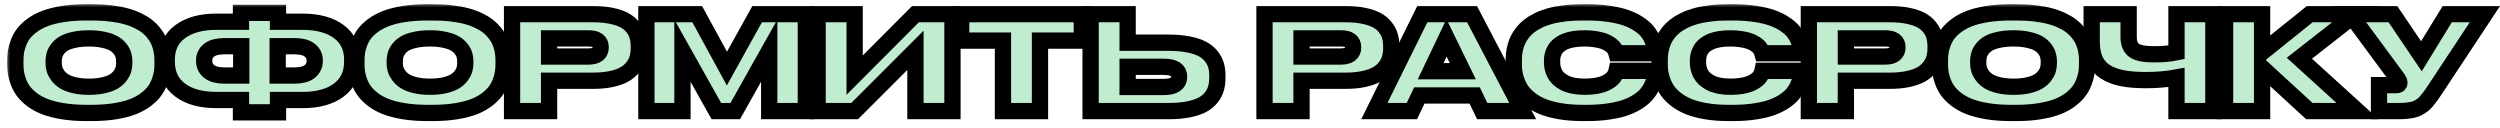
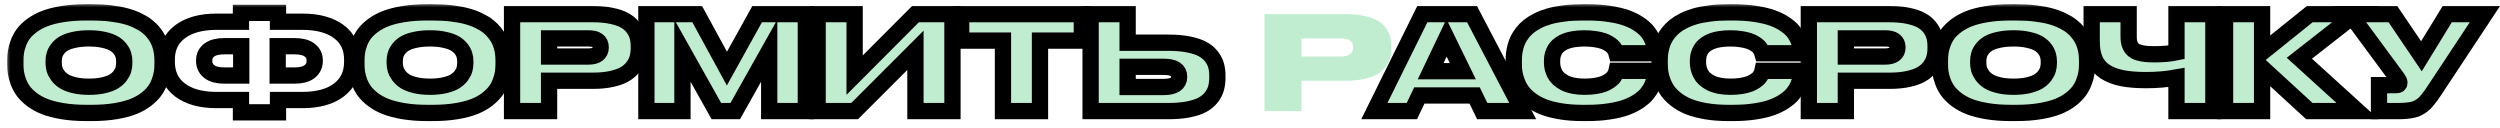
<svg xmlns="http://www.w3.org/2000/svg" width="254" height="13" viewBox="0 0 254 13" fill="none">
  <mask id="path-1-outside-1_74_405" maskUnits="userSpaceOnUse" x="0.561" y="0.257" width="254" height="13" fill="black">
    <rect fill="white" x="0.561" y="0.257" width="254" height="13" />
    <path d="M8.747 1.257H9.342C10.031 1.257 10.671 1.293 11.261 1.367C11.851 1.436 12.368 1.533 12.812 1.657C13.256 1.778 13.658 1.929 14.02 2.11C14.386 2.286 14.694 2.474 14.944 2.672C15.199 2.87 15.421 3.092 15.61 3.338C15.804 3.579 15.957 3.814 16.069 4.042C16.181 4.27 16.271 4.514 16.34 4.772C16.409 5.027 16.454 5.261 16.476 5.477C16.502 5.688 16.515 5.908 16.515 6.136V6.537C16.515 6.834 16.493 7.12 16.45 7.396C16.411 7.667 16.327 7.975 16.198 8.32C16.073 8.66 15.905 8.973 15.694 9.257C15.487 9.541 15.199 9.826 14.828 10.11C14.462 10.39 14.035 10.627 13.549 10.821C13.062 11.015 12.459 11.172 11.739 11.293C11.02 11.413 10.22 11.474 9.342 11.474H8.747C7.868 11.474 7.067 11.413 6.343 11.293C5.624 11.172 5.018 11.015 4.527 10.821C4.04 10.627 3.612 10.39 3.241 10.11C2.875 9.826 2.586 9.541 2.375 9.257C2.168 8.973 2 8.66 1.871 8.32C1.746 7.975 1.662 7.667 1.619 7.396C1.58 7.12 1.561 6.834 1.561 6.537V6.136C1.561 5.834 1.58 5.548 1.619 5.276C1.662 5.001 1.746 4.695 1.871 4.359C2 4.018 2.168 3.708 2.375 3.428C2.586 3.148 2.875 2.87 3.241 2.595C3.612 2.319 4.04 2.086 4.527 1.897C5.018 1.703 5.624 1.548 6.343 1.431C7.063 1.315 7.864 1.257 8.747 1.257ZM12.624 6.233C12.624 6.004 12.594 5.789 12.534 5.587C12.478 5.384 12.368 5.177 12.204 4.966C12.041 4.751 11.83 4.568 11.571 4.417C11.313 4.266 10.966 4.143 10.531 4.049C10.1 3.949 9.602 3.9 9.038 3.9C8.469 3.9 7.965 3.949 7.526 4.049C7.091 4.143 6.744 4.266 6.485 4.417C6.231 4.568 6.022 4.751 5.858 4.966C5.699 5.177 5.591 5.384 5.535 5.587C5.479 5.789 5.451 6.004 5.451 6.233V6.388C5.451 6.612 5.481 6.829 5.542 7.041C5.602 7.247 5.714 7.463 5.878 7.687C6.042 7.907 6.253 8.098 6.511 8.262C6.77 8.421 7.114 8.553 7.545 8.656C7.98 8.76 8.478 8.811 9.038 8.811C9.598 8.811 10.093 8.762 10.524 8.663C10.959 8.559 11.306 8.43 11.565 8.275C11.823 8.115 12.034 7.928 12.198 7.713C12.362 7.493 12.474 7.28 12.534 7.073C12.594 6.862 12.624 6.642 12.624 6.414V6.233Z" />
    <path d="M24.483 2.207V1.309H28.244V2.207H30.719C32.291 2.207 33.528 2.543 34.428 3.215C35.333 3.887 35.785 4.835 35.785 6.058V6.272C35.785 7.499 35.335 8.456 34.435 9.141C33.538 9.822 32.304 10.162 30.732 10.162H28.244V11.415H24.483V10.162H21.995C20.422 10.162 19.186 9.822 18.285 9.141C17.389 8.456 16.941 7.499 16.941 6.272V6.058C16.941 4.839 17.394 3.893 18.298 3.221C19.203 2.545 20.439 2.207 22.008 2.207H24.483ZM28.211 4.695V7.674H29.937C30.609 7.674 31.115 7.54 31.456 7.273C31.8 7.002 31.973 6.646 31.973 6.207V6.123C31.973 5.692 31.8 5.347 31.456 5.089C31.115 4.826 30.609 4.695 29.937 4.695H28.211ZM24.509 4.695H22.79C22.113 4.695 21.603 4.826 21.258 5.089C20.918 5.347 20.747 5.692 20.747 6.123V6.207C20.747 6.646 20.92 7.002 21.265 7.273C21.609 7.54 22.117 7.674 22.79 7.674H24.509V4.695Z" />
    <path d="M43.398 1.257H43.992C44.682 1.257 45.321 1.293 45.912 1.367C46.502 1.436 47.019 1.533 47.463 1.657C47.906 1.778 48.309 1.929 48.671 2.11C49.037 2.286 49.345 2.474 49.595 2.672C49.849 2.87 50.071 3.092 50.261 3.338C50.455 3.579 50.608 3.814 50.719 4.042C50.832 4.27 50.922 4.514 50.991 4.772C51.06 5.027 51.105 5.261 51.127 5.477C51.153 5.688 51.165 5.908 51.165 6.136V6.537C51.165 6.834 51.144 7.12 51.101 7.396C51.062 7.667 50.978 7.975 50.849 8.32C50.724 8.66 50.556 8.973 50.345 9.257C50.138 9.541 49.849 9.826 49.479 10.11C49.113 10.39 48.686 10.627 48.199 10.821C47.712 11.015 47.109 11.172 46.39 11.293C45.67 11.413 44.871 11.474 43.992 11.474H43.398C42.519 11.474 41.718 11.413 40.994 11.293C40.274 11.172 39.669 11.015 39.178 10.821C38.691 10.627 38.262 10.39 37.892 10.11C37.526 9.826 37.237 9.541 37.026 9.257C36.819 8.973 36.651 8.66 36.522 8.32C36.397 7.975 36.313 7.667 36.27 7.396C36.231 7.12 36.212 6.834 36.212 6.537V6.136C36.212 5.834 36.231 5.548 36.27 5.276C36.313 5.001 36.397 4.695 36.522 4.359C36.651 4.018 36.819 3.708 37.026 3.428C37.237 3.148 37.526 2.87 37.892 2.595C38.262 2.319 38.691 2.086 39.178 1.897C39.669 1.703 40.274 1.548 40.994 1.431C41.713 1.315 42.515 1.257 43.398 1.257ZM47.275 6.233C47.275 6.004 47.245 5.789 47.185 5.587C47.129 5.384 47.019 5.177 46.855 4.966C46.691 4.751 46.48 4.568 46.222 4.417C45.963 4.266 45.617 4.143 45.181 4.049C44.751 3.949 44.253 3.9 43.689 3.9C43.12 3.9 42.616 3.949 42.176 4.049C41.741 4.143 41.395 4.266 41.136 4.417C40.882 4.568 40.673 4.751 40.509 4.966C40.35 5.177 40.242 5.384 40.186 5.587C40.13 5.789 40.102 6.004 40.102 6.233V6.388C40.102 6.612 40.132 6.829 40.193 7.041C40.253 7.247 40.365 7.463 40.529 7.687C40.692 7.907 40.903 8.098 41.162 8.262C41.42 8.421 41.765 8.553 42.196 8.656C42.631 8.76 43.129 8.811 43.689 8.811C44.249 8.811 44.744 8.762 45.175 8.663C45.61 8.559 45.957 8.43 46.215 8.275C46.474 8.115 46.685 7.928 46.849 7.713C47.012 7.493 47.124 7.28 47.185 7.073C47.245 6.862 47.275 6.642 47.275 6.414V6.233Z" />
    <path d="M60.232 8.204H55.786V11.286H52.025V1.438H60.232C60.939 1.438 61.563 1.494 62.106 1.606C62.649 1.718 63.095 1.869 63.444 2.058C63.793 2.248 64.077 2.485 64.297 2.769C64.521 3.049 64.678 3.346 64.769 3.661C64.859 3.971 64.904 4.316 64.904 4.695V4.908C64.904 5.283 64.857 5.627 64.762 5.942C64.672 6.252 64.514 6.552 64.29 6.84C64.066 7.125 63.78 7.366 63.431 7.564C63.086 7.758 62.642 7.913 62.1 8.029C61.557 8.146 60.934 8.204 60.232 8.204ZM55.786 3.9V5.742H59.78C60.197 5.742 60.51 5.662 60.717 5.503C60.923 5.343 61.027 5.123 61.027 4.843V4.798C61.027 4.199 60.611 3.9 59.78 3.9H55.786Z" />
    <path d="M65.673 11.286V1.438H70.837L73.855 6.969L76.924 1.438H81.874V11.286H78.152V5.147L74.701 11.286H72.782L69.337 5.147V11.286H65.673Z" />
-     <path d="M93.009 11.286V5.108L86.831 11.286H83.07V1.438H86.831V7.635L93.009 1.438H96.77V11.286H93.009Z" />
    <path d="M97.655 4.126V1.438H109.914V4.126H105.662V11.286H101.901V4.126H97.655Z" />
    <path d="M118.709 4.339C119.48 4.339 120.159 4.397 120.745 4.514C121.335 4.63 121.813 4.787 122.179 4.986C122.546 5.184 122.843 5.429 123.071 5.722C123.304 6.015 123.463 6.319 123.549 6.633C123.64 6.948 123.685 7.299 123.685 7.687V7.9C123.685 8.292 123.64 8.648 123.549 8.966C123.463 9.281 123.306 9.587 123.078 9.884C122.849 10.181 122.552 10.431 122.186 10.634C121.82 10.832 121.341 10.991 120.751 11.112C120.165 11.228 119.485 11.286 118.709 11.286H110.806V1.438H114.567V4.339H118.709ZM114.567 8.837H118.231C119.273 8.837 119.795 8.497 119.795 7.816V7.777C119.795 7.118 119.273 6.789 118.231 6.789H114.567V8.837Z" />
    <path d="M136.681 8.204H132.235V11.286H128.474V1.438H136.681C137.387 1.438 138.012 1.494 138.555 1.606C139.098 1.718 139.543 1.869 139.892 2.058C140.241 2.248 140.526 2.485 140.745 2.769C140.969 3.049 141.127 3.346 141.217 3.661C141.308 3.971 141.353 4.316 141.353 4.695V4.908C141.353 5.283 141.306 5.627 141.211 5.942C141.12 6.252 140.963 6.552 140.739 6.84C140.515 7.125 140.228 7.366 139.88 7.564C139.535 7.758 139.091 7.913 138.548 8.029C138.005 8.146 137.383 8.204 136.681 8.204ZM132.235 3.9V5.742H136.228C136.646 5.742 136.959 5.662 137.165 5.503C137.372 5.343 137.476 5.123 137.476 4.843V4.798C137.476 4.199 137.06 3.9 136.228 3.9H132.235Z" />
    <path d="M150.594 11.286L149.825 9.697H144.203L143.447 11.286H139.634L144.507 1.438H149.56L154.71 11.286H150.594ZM145.353 7.234H148.623L146.969 3.848L145.353 7.234Z" />
    <path d="M168.133 7.409C168.133 7.616 168.111 7.829 168.068 8.049C168.025 8.264 167.939 8.51 167.809 8.785C167.68 9.057 167.512 9.315 167.305 9.561C167.103 9.802 166.823 10.043 166.465 10.285C166.112 10.522 165.703 10.726 165.237 10.899C164.776 11.071 164.206 11.209 163.525 11.312C162.844 11.42 162.095 11.474 161.276 11.474H160.759C159.923 11.474 159.159 11.413 158.465 11.293C157.776 11.172 157.194 11.015 156.72 10.821C156.251 10.627 155.835 10.39 155.473 10.11C155.115 9.83 154.833 9.548 154.626 9.264C154.42 8.975 154.252 8.66 154.122 8.32C153.993 7.98 153.907 7.67 153.864 7.39C153.821 7.109 153.799 6.821 153.799 6.524V6.136C153.799 5.908 153.81 5.688 153.832 5.477C153.857 5.261 153.903 5.024 153.967 4.766C154.036 4.507 154.125 4.264 154.232 4.036C154.344 3.807 154.493 3.572 154.678 3.331C154.868 3.09 155.085 2.87 155.331 2.672C155.576 2.474 155.876 2.286 156.229 2.11C156.582 1.929 156.972 1.778 157.399 1.657C157.83 1.533 158.331 1.436 158.904 1.367C159.477 1.293 160.096 1.257 160.759 1.257H161.276C162.103 1.257 162.857 1.311 163.538 1.418C164.223 1.522 164.796 1.657 165.257 1.826C165.722 1.994 166.131 2.196 166.485 2.433C166.838 2.666 167.116 2.9 167.318 3.137C167.521 3.374 167.685 3.628 167.809 3.9C167.939 4.171 168.025 4.41 168.068 4.617C168.111 4.824 168.133 5.031 168.133 5.238V5.412H164.229C164.212 5.352 164.195 5.298 164.178 5.251C164.16 5.199 164.12 5.117 164.055 5.005C163.99 4.893 163.913 4.794 163.822 4.708C163.732 4.622 163.603 4.527 163.435 4.423C163.266 4.316 163.075 4.227 162.859 4.158C162.648 4.085 162.379 4.025 162.052 3.977C161.728 3.926 161.373 3.9 160.985 3.9C160.606 3.9 160.259 3.924 159.945 3.971C159.635 4.018 159.368 4.083 159.144 4.165C158.92 4.247 158.721 4.348 158.549 4.469C158.377 4.585 158.237 4.708 158.129 4.837C158.026 4.966 157.939 5.111 157.87 5.27C157.802 5.429 157.754 5.584 157.728 5.735C157.702 5.882 157.69 6.039 157.69 6.207V6.362C157.69 6.552 157.711 6.737 157.754 6.918C157.797 7.094 157.864 7.278 157.954 7.467C158.049 7.657 158.181 7.831 158.349 7.991C158.521 8.146 158.724 8.286 158.956 8.411C159.193 8.536 159.486 8.635 159.835 8.708C160.184 8.777 160.572 8.811 160.998 8.811C161.395 8.811 161.756 8.785 162.084 8.734C162.416 8.678 162.687 8.611 162.898 8.533C163.114 8.456 163.305 8.359 163.473 8.243C163.646 8.126 163.775 8.023 163.861 7.932C163.947 7.838 164.02 7.73 164.081 7.609C164.145 7.489 164.184 7.405 164.197 7.357C164.214 7.31 164.229 7.256 164.242 7.196H168.133V7.409Z" />
    <path d="M182.957 7.409C182.957 7.616 182.935 7.829 182.892 8.049C182.849 8.264 182.763 8.51 182.634 8.785C182.505 9.057 182.337 9.315 182.13 9.561C181.927 9.802 181.647 10.043 181.29 10.285C180.936 10.522 180.527 10.726 180.062 10.899C179.601 11.071 179.03 11.209 178.349 11.312C177.669 11.42 176.919 11.474 176.101 11.474H175.584C174.748 11.474 173.983 11.413 173.289 11.293C172.6 11.172 172.019 11.015 171.545 10.821C171.075 10.627 170.659 10.39 170.297 10.11C169.94 9.83 169.658 9.548 169.451 9.264C169.244 8.975 169.076 8.66 168.947 8.32C168.818 7.98 168.731 7.67 168.688 7.39C168.645 7.109 168.624 6.821 168.624 6.524V6.136C168.624 5.908 168.634 5.688 168.656 5.477C168.682 5.261 168.727 5.024 168.792 4.766C168.861 4.507 168.949 4.264 169.057 4.036C169.169 3.807 169.317 3.572 169.503 3.331C169.692 3.09 169.91 2.87 170.155 2.672C170.401 2.474 170.7 2.286 171.054 2.11C171.407 1.929 171.797 1.778 172.223 1.657C172.654 1.533 173.156 1.436 173.729 1.367C174.302 1.293 174.92 1.257 175.584 1.257H176.101C176.928 1.257 177.682 1.311 178.362 1.418C179.047 1.522 179.62 1.657 180.081 1.826C180.547 1.994 180.956 2.196 181.309 2.433C181.662 2.666 181.94 2.9 182.143 3.137C182.345 3.374 182.509 3.628 182.634 3.9C182.763 4.171 182.849 4.41 182.892 4.617C182.935 4.824 182.957 5.031 182.957 5.238V5.412H179.054C179.037 5.352 179.019 5.298 179.002 5.251C178.985 5.199 178.944 5.117 178.879 5.005C178.815 4.893 178.737 4.794 178.647 4.708C178.556 4.622 178.427 4.527 178.259 4.423C178.091 4.316 177.899 4.227 177.684 4.158C177.473 4.085 177.203 4.025 176.876 3.977C176.553 3.926 176.197 3.9 175.81 3.9C175.431 3.9 175.084 3.924 174.769 3.971C174.459 4.018 174.192 4.083 173.968 4.165C173.744 4.247 173.546 4.348 173.373 4.469C173.201 4.585 173.061 4.708 172.953 4.837C172.85 4.966 172.764 5.111 172.695 5.27C172.626 5.429 172.579 5.584 172.553 5.735C172.527 5.882 172.514 6.039 172.514 6.207V6.362C172.514 6.552 172.536 6.737 172.579 6.918C172.622 7.094 172.688 7.278 172.779 7.467C172.874 7.657 173.005 7.831 173.173 7.991C173.345 8.146 173.548 8.286 173.781 8.411C174.018 8.536 174.311 8.635 174.659 8.708C175.008 8.777 175.396 8.811 175.823 8.811C176.219 8.811 176.581 8.785 176.908 8.734C177.24 8.678 177.511 8.611 177.723 8.533C177.938 8.456 178.13 8.359 178.298 8.243C178.47 8.126 178.599 8.023 178.685 7.932C178.772 7.838 178.845 7.73 178.905 7.609C178.97 7.489 179.009 7.405 179.021 7.357C179.039 7.31 179.054 7.256 179.067 7.196H182.957V7.409Z" />
    <path d="M191.985 8.204H187.539V11.286H183.778V1.438H191.985C192.691 1.438 193.316 1.494 193.859 1.606C194.402 1.718 194.848 1.869 195.197 2.058C195.546 2.248 195.83 2.485 196.05 2.769C196.274 3.049 196.431 3.346 196.521 3.661C196.612 3.971 196.657 4.316 196.657 4.695V4.908C196.657 5.283 196.61 5.627 196.515 5.942C196.424 6.252 196.267 6.552 196.043 6.84C195.819 7.125 195.533 7.366 195.184 7.564C194.839 7.758 194.395 7.913 193.852 8.029C193.31 8.146 192.687 8.204 191.985 8.204ZM187.539 3.9V5.742H191.532C191.95 5.742 192.263 5.662 192.469 5.503C192.676 5.343 192.78 5.123 192.78 4.843V4.798C192.78 4.199 192.364 3.9 191.532 3.9H187.539Z" />
    <path d="M204.283 1.257H204.877C205.566 1.257 206.206 1.293 206.796 1.367C207.387 1.436 207.904 1.533 208.347 1.657C208.791 1.778 209.194 1.929 209.556 2.11C209.922 2.286 210.23 2.474 210.48 2.672C210.734 2.87 210.956 3.092 211.145 3.338C211.339 3.579 211.492 3.814 211.604 4.042C211.716 4.27 211.807 4.514 211.876 4.772C211.945 5.027 211.99 5.261 212.011 5.477C212.037 5.688 212.05 5.908 212.05 6.136V6.537C212.05 6.834 212.029 7.12 211.986 7.396C211.947 7.667 211.863 7.975 211.734 8.32C211.609 8.66 211.441 8.973 211.229 9.257C211.023 9.541 210.734 9.826 210.364 10.11C209.997 10.39 209.571 10.627 209.084 10.821C208.597 11.015 207.994 11.172 207.275 11.293C206.555 11.413 205.756 11.474 204.877 11.474H204.283C203.404 11.474 202.602 11.413 201.879 11.293C201.159 11.172 200.554 11.015 200.063 10.821C199.576 10.627 199.147 10.39 198.777 10.11C198.41 9.826 198.122 9.541 197.911 9.257C197.704 8.973 197.536 8.66 197.407 8.32C197.282 7.975 197.198 7.667 197.155 7.396C197.116 7.12 197.096 6.834 197.096 6.537V6.136C197.096 5.834 197.116 5.548 197.155 5.276C197.198 5.001 197.282 4.695 197.407 4.359C197.536 4.018 197.704 3.708 197.911 3.428C198.122 3.148 198.41 2.87 198.777 2.595C199.147 2.319 199.576 2.086 200.063 1.897C200.554 1.703 201.159 1.548 201.879 1.431C202.598 1.315 203.399 1.257 204.283 1.257ZM208.16 6.233C208.16 6.004 208.13 5.789 208.069 5.587C208.013 5.384 207.904 5.177 207.74 4.966C207.576 4.751 207.365 4.568 207.107 4.417C206.848 4.266 206.501 4.143 206.066 4.049C205.635 3.949 205.138 3.9 204.573 3.9C204.005 3.9 203.501 3.949 203.061 4.049C202.626 4.143 202.279 4.266 202.021 4.417C201.767 4.568 201.558 4.751 201.394 4.966C201.234 5.177 201.127 5.384 201.071 5.587C201.015 5.789 200.987 6.004 200.987 6.233V6.388C200.987 6.612 201.017 6.829 201.077 7.041C201.138 7.247 201.25 7.463 201.413 7.687C201.577 7.907 201.788 8.098 202.047 8.262C202.305 8.421 202.65 8.553 203.081 8.656C203.516 8.76 204.013 8.811 204.573 8.811C205.133 8.811 205.629 8.762 206.06 8.663C206.495 8.559 206.842 8.43 207.1 8.275C207.359 8.115 207.57 7.928 207.733 7.713C207.897 7.493 208.009 7.28 208.069 7.073C208.13 6.862 208.16 6.642 208.16 6.414V6.233Z" />
    <path d="M221.13 11.286V7.874C220.169 8.051 219.133 8.139 218.021 8.139C217.086 8.139 216.287 8.075 215.624 7.945C214.965 7.816 214.396 7.603 213.918 7.306C213.444 7.004 213.091 6.601 212.858 6.097C212.63 5.589 212.515 4.966 212.515 4.229V1.438H216.27V3.758C216.27 4.051 216.309 4.303 216.386 4.514C216.464 4.725 216.572 4.895 216.709 5.024C216.847 5.154 217.03 5.255 217.259 5.328C217.491 5.401 217.737 5.451 217.995 5.477C218.254 5.503 218.566 5.515 218.933 5.515C219.742 5.515 220.475 5.449 221.13 5.315V1.438H224.878V11.286H221.13Z" />
    <path d="M234.629 11.286L229.828 6.879V11.286H226.067V1.438H229.828V5.328L234.668 1.438H239.34L233.615 5.916L239.528 11.286H234.629Z" />
    <path d="M247.431 9.05C247.242 9.335 247.091 9.557 246.979 9.716C246.867 9.871 246.733 10.041 246.578 10.226C246.427 10.412 246.289 10.552 246.165 10.646C246.04 10.741 245.891 10.838 245.719 10.937C245.551 11.032 245.37 11.101 245.176 11.144C244.982 11.187 244.762 11.222 244.517 11.248C244.271 11.273 243.991 11.286 243.677 11.286H241.706V8.65H243.437C243.666 8.65 243.78 8.576 243.78 8.43V8.417C243.78 8.296 243.724 8.159 243.612 8.003L238.765 1.438H243.121L246.016 5.716L248.64 1.438H252.465L247.431 9.05Z" />
  </mask>
  <path d="M8.747 1.257H9.342C10.031 1.257 10.671 1.293 11.261 1.367C11.851 1.436 12.368 1.533 12.812 1.657C13.256 1.778 13.658 1.929 14.02 2.11C14.386 2.286 14.694 2.474 14.944 2.672C15.199 2.87 15.421 3.092 15.61 3.338C15.804 3.579 15.957 3.814 16.069 4.042C16.181 4.27 16.271 4.514 16.34 4.772C16.409 5.027 16.454 5.261 16.476 5.477C16.502 5.688 16.515 5.908 16.515 6.136V6.537C16.515 6.834 16.493 7.12 16.45 7.396C16.411 7.667 16.327 7.975 16.198 8.32C16.073 8.66 15.905 8.973 15.694 9.257C15.487 9.541 15.199 9.826 14.828 10.11C14.462 10.39 14.035 10.627 13.549 10.821C13.062 11.015 12.459 11.172 11.739 11.293C11.02 11.413 10.22 11.474 9.342 11.474H8.747C7.868 11.474 7.067 11.413 6.343 11.293C5.624 11.172 5.018 11.015 4.527 10.821C4.04 10.627 3.612 10.39 3.241 10.11C2.875 9.826 2.586 9.541 2.375 9.257C2.168 8.973 2 8.66 1.871 8.32C1.746 7.975 1.662 7.667 1.619 7.396C1.58 7.12 1.561 6.834 1.561 6.537V6.136C1.561 5.834 1.58 5.548 1.619 5.276C1.662 5.001 1.746 4.695 1.871 4.359C2 4.018 2.168 3.708 2.375 3.428C2.586 3.148 2.875 2.87 3.241 2.595C3.612 2.319 4.04 2.086 4.527 1.897C5.018 1.703 5.624 1.548 6.343 1.431C7.063 1.315 7.864 1.257 8.747 1.257ZM12.624 6.233C12.624 6.004 12.594 5.789 12.534 5.587C12.478 5.384 12.368 5.177 12.204 4.966C12.041 4.751 11.83 4.568 11.571 4.417C11.313 4.266 10.966 4.143 10.531 4.049C10.1 3.949 9.602 3.9 9.038 3.9C8.469 3.9 7.965 3.949 7.526 4.049C7.091 4.143 6.744 4.266 6.485 4.417C6.231 4.568 6.022 4.751 5.858 4.966C5.699 5.177 5.591 5.384 5.535 5.587C5.479 5.789 5.451 6.004 5.451 6.233V6.388C5.451 6.612 5.481 6.829 5.542 7.041C5.602 7.247 5.714 7.463 5.878 7.687C6.042 7.907 6.253 8.098 6.511 8.262C6.77 8.421 7.114 8.553 7.545 8.656C7.98 8.76 8.478 8.811 9.038 8.811C9.598 8.811 10.093 8.762 10.524 8.663C10.959 8.559 11.306 8.43 11.565 8.275C11.823 8.115 12.034 7.928 12.198 7.713C12.362 7.493 12.474 7.28 12.534 7.073C12.594 6.862 12.624 6.642 12.624 6.414V6.233Z" fill="#C0EDD0" />
-   <path d="M24.483 2.207V1.309H28.244V2.207H30.719C32.291 2.207 33.528 2.543 34.428 3.215C35.333 3.887 35.785 4.835 35.785 6.058V6.272C35.785 7.499 35.335 8.456 34.435 9.141C33.538 9.822 32.304 10.162 30.732 10.162H28.244V11.415H24.483V10.162H21.995C20.422 10.162 19.186 9.822 18.285 9.141C17.389 8.456 16.941 7.499 16.941 6.272V6.058C16.941 4.839 17.394 3.893 18.298 3.221C19.203 2.545 20.439 2.207 22.008 2.207H24.483ZM28.211 4.695V7.674H29.937C30.609 7.674 31.115 7.54 31.456 7.273C31.8 7.002 31.973 6.646 31.973 6.207V6.123C31.973 5.692 31.8 5.347 31.456 5.089C31.115 4.826 30.609 4.695 29.937 4.695H28.211ZM24.509 4.695H22.79C22.113 4.695 21.603 4.826 21.258 5.089C20.918 5.347 20.747 5.692 20.747 6.123V6.207C20.747 6.646 20.92 7.002 21.265 7.273C21.609 7.54 22.117 7.674 22.79 7.674H24.509V4.695Z" fill="#C0EDD0" />
  <path d="M43.398 1.257H43.992C44.682 1.257 45.321 1.293 45.912 1.367C46.502 1.436 47.019 1.533 47.463 1.657C47.906 1.778 48.309 1.929 48.671 2.11C49.037 2.286 49.345 2.474 49.595 2.672C49.849 2.87 50.071 3.092 50.261 3.338C50.455 3.579 50.608 3.814 50.719 4.042C50.832 4.27 50.922 4.514 50.991 4.772C51.06 5.027 51.105 5.261 51.127 5.477C51.153 5.688 51.165 5.908 51.165 6.136V6.537C51.165 6.834 51.144 7.12 51.101 7.396C51.062 7.667 50.978 7.975 50.849 8.32C50.724 8.66 50.556 8.973 50.345 9.257C50.138 9.541 49.849 9.826 49.479 10.11C49.113 10.39 48.686 10.627 48.199 10.821C47.712 11.015 47.109 11.172 46.39 11.293C45.67 11.413 44.871 11.474 43.992 11.474H43.398C42.519 11.474 41.718 11.413 40.994 11.293C40.274 11.172 39.669 11.015 39.178 10.821C38.691 10.627 38.262 10.39 37.892 10.11C37.526 9.826 37.237 9.541 37.026 9.257C36.819 8.973 36.651 8.66 36.522 8.32C36.397 7.975 36.313 7.667 36.27 7.396C36.231 7.12 36.212 6.834 36.212 6.537V6.136C36.212 5.834 36.231 5.548 36.27 5.276C36.313 5.001 36.397 4.695 36.522 4.359C36.651 4.018 36.819 3.708 37.026 3.428C37.237 3.148 37.526 2.87 37.892 2.595C38.262 2.319 38.691 2.086 39.178 1.897C39.669 1.703 40.274 1.548 40.994 1.431C41.713 1.315 42.515 1.257 43.398 1.257ZM47.275 6.233C47.275 6.004 47.245 5.789 47.185 5.587C47.129 5.384 47.019 5.177 46.855 4.966C46.691 4.751 46.48 4.568 46.222 4.417C45.963 4.266 45.617 4.143 45.181 4.049C44.751 3.949 44.253 3.9 43.689 3.9C43.12 3.9 42.616 3.949 42.176 4.049C41.741 4.143 41.395 4.266 41.136 4.417C40.882 4.568 40.673 4.751 40.509 4.966C40.35 5.177 40.242 5.384 40.186 5.587C40.13 5.789 40.102 6.004 40.102 6.233V6.388C40.102 6.612 40.132 6.829 40.193 7.041C40.253 7.247 40.365 7.463 40.529 7.687C40.692 7.907 40.903 8.098 41.162 8.262C41.42 8.421 41.765 8.553 42.196 8.656C42.631 8.76 43.129 8.811 43.689 8.811C44.249 8.811 44.744 8.762 45.175 8.663C45.61 8.559 45.957 8.43 46.215 8.275C46.474 8.115 46.685 7.928 46.849 7.713C47.012 7.493 47.124 7.28 47.185 7.073C47.245 6.862 47.275 6.642 47.275 6.414V6.233Z" fill="#C0EDD0" />
  <path d="M60.232 8.204H55.786V11.286H52.025V1.438H60.232C60.939 1.438 61.563 1.494 62.106 1.606C62.649 1.718 63.095 1.869 63.444 2.058C63.793 2.248 64.077 2.485 64.297 2.769C64.521 3.049 64.678 3.346 64.769 3.661C64.859 3.971 64.904 4.316 64.904 4.695V4.908C64.904 5.283 64.857 5.627 64.762 5.942C64.672 6.252 64.514 6.552 64.29 6.84C64.066 7.125 63.78 7.366 63.431 7.564C63.086 7.758 62.642 7.913 62.1 8.029C61.557 8.146 60.934 8.204 60.232 8.204ZM55.786 3.9V5.742H59.78C60.197 5.742 60.51 5.662 60.717 5.503C60.923 5.343 61.027 5.123 61.027 4.843V4.798C61.027 4.199 60.611 3.9 59.78 3.9H55.786Z" fill="#C0EDD0" />
  <path d="M65.673 11.286V1.438H70.837L73.855 6.969L76.924 1.438H81.874V11.286H78.152V5.147L74.701 11.286H72.782L69.337 5.147V11.286H65.673Z" fill="#C0EDD0" />
  <path d="M93.009 11.286V5.108L86.831 11.286H83.07V1.438H86.831V7.635L93.009 1.438H96.77V11.286H93.009Z" fill="#C0EDD0" />
  <path d="M97.655 4.126V1.438H109.914V4.126H105.662V11.286H101.901V4.126H97.655Z" fill="#C0EDD0" />
  <path d="M118.709 4.339C119.48 4.339 120.159 4.397 120.745 4.514C121.335 4.63 121.813 4.787 122.179 4.986C122.546 5.184 122.843 5.429 123.071 5.722C123.304 6.015 123.463 6.319 123.549 6.633C123.64 6.948 123.685 7.299 123.685 7.687V7.9C123.685 8.292 123.64 8.648 123.549 8.966C123.463 9.281 123.306 9.587 123.078 9.884C122.849 10.181 122.552 10.431 122.186 10.634C121.82 10.832 121.341 10.991 120.751 11.112C120.165 11.228 119.485 11.286 118.709 11.286H110.806V1.438H114.567V4.339H118.709ZM114.567 8.837H118.231C119.273 8.837 119.795 8.497 119.795 7.816V7.777C119.795 7.118 119.273 6.789 118.231 6.789H114.567V8.837Z" fill="#C0EDD0" />
  <path d="M136.681 8.204H132.235V11.286H128.474V1.438H136.681C137.387 1.438 138.012 1.494 138.555 1.606C139.098 1.718 139.543 1.869 139.892 2.058C140.241 2.248 140.526 2.485 140.745 2.769C140.969 3.049 141.127 3.346 141.217 3.661C141.308 3.971 141.353 4.316 141.353 4.695V4.908C141.353 5.283 141.306 5.627 141.211 5.942C141.12 6.252 140.963 6.552 140.739 6.84C140.515 7.125 140.228 7.366 139.88 7.564C139.535 7.758 139.091 7.913 138.548 8.029C138.005 8.146 137.383 8.204 136.681 8.204ZM132.235 3.9V5.742H136.228C136.646 5.742 136.959 5.662 137.165 5.503C137.372 5.343 137.476 5.123 137.476 4.843V4.798C137.476 4.199 137.06 3.9 136.228 3.9H132.235Z" fill="#C0EDD0" />
  <path d="M150.594 11.286L149.825 9.697H144.203L143.447 11.286H139.634L144.507 1.438H149.56L154.71 11.286H150.594ZM145.353 7.234H148.623L146.969 3.848L145.353 7.234Z" fill="#C0EDD0" />
  <path d="M168.133 7.409C168.133 7.616 168.111 7.829 168.068 8.049C168.025 8.264 167.939 8.51 167.809 8.785C167.68 9.057 167.512 9.315 167.305 9.561C167.103 9.802 166.823 10.043 166.465 10.285C166.112 10.522 165.703 10.726 165.237 10.899C164.776 11.071 164.206 11.209 163.525 11.312C162.844 11.42 162.095 11.474 161.276 11.474H160.759C159.923 11.474 159.159 11.413 158.465 11.293C157.776 11.172 157.194 11.015 156.72 10.821C156.251 10.627 155.835 10.39 155.473 10.11C155.115 9.83 154.833 9.548 154.626 9.264C154.42 8.975 154.252 8.66 154.122 8.32C153.993 7.98 153.907 7.67 153.864 7.39C153.821 7.109 153.799 6.821 153.799 6.524V6.136C153.799 5.908 153.81 5.688 153.832 5.477C153.857 5.261 153.903 5.024 153.967 4.766C154.036 4.507 154.125 4.264 154.232 4.036C154.344 3.807 154.493 3.572 154.678 3.331C154.868 3.09 155.085 2.87 155.331 2.672C155.576 2.474 155.876 2.286 156.229 2.11C156.582 1.929 156.972 1.778 157.399 1.657C157.83 1.533 158.331 1.436 158.904 1.367C159.477 1.293 160.096 1.257 160.759 1.257H161.276C162.103 1.257 162.857 1.311 163.538 1.418C164.223 1.522 164.796 1.657 165.257 1.826C165.722 1.994 166.131 2.196 166.485 2.433C166.838 2.666 167.116 2.9 167.318 3.137C167.521 3.374 167.685 3.628 167.809 3.9C167.939 4.171 168.025 4.41 168.068 4.617C168.111 4.824 168.133 5.031 168.133 5.238V5.412H164.229C164.212 5.352 164.195 5.298 164.178 5.251C164.16 5.199 164.12 5.117 164.055 5.005C163.99 4.893 163.913 4.794 163.822 4.708C163.732 4.622 163.603 4.527 163.435 4.423C163.266 4.316 163.075 4.227 162.859 4.158C162.648 4.085 162.379 4.025 162.052 3.977C161.728 3.926 161.373 3.9 160.985 3.9C160.606 3.9 160.259 3.924 159.945 3.971C159.635 4.018 159.368 4.083 159.144 4.165C158.92 4.247 158.721 4.348 158.549 4.469C158.377 4.585 158.237 4.708 158.129 4.837C158.026 4.966 157.939 5.111 157.87 5.27C157.802 5.429 157.754 5.584 157.728 5.735C157.702 5.882 157.69 6.039 157.69 6.207V6.362C157.69 6.552 157.711 6.737 157.754 6.918C157.797 7.094 157.864 7.278 157.954 7.467C158.049 7.657 158.181 7.831 158.349 7.991C158.521 8.146 158.724 8.286 158.956 8.411C159.193 8.536 159.486 8.635 159.835 8.708C160.184 8.777 160.572 8.811 160.998 8.811C161.395 8.811 161.756 8.785 162.084 8.734C162.416 8.678 162.687 8.611 162.898 8.533C163.114 8.456 163.305 8.359 163.473 8.243C163.646 8.126 163.775 8.023 163.861 7.932C163.947 7.838 164.02 7.73 164.081 7.609C164.145 7.489 164.184 7.405 164.197 7.357C164.214 7.31 164.229 7.256 164.242 7.196H168.133V7.409Z" fill="#C0EDD0" />
  <path d="M182.957 7.409C182.957 7.616 182.935 7.829 182.892 8.049C182.849 8.264 182.763 8.51 182.634 8.785C182.505 9.057 182.337 9.315 182.13 9.561C181.927 9.802 181.647 10.043 181.29 10.285C180.936 10.522 180.527 10.726 180.062 10.899C179.601 11.071 179.03 11.209 178.349 11.312C177.669 11.42 176.919 11.474 176.101 11.474H175.584C174.748 11.474 173.983 11.413 173.289 11.293C172.6 11.172 172.019 11.015 171.545 10.821C171.075 10.627 170.659 10.39 170.297 10.11C169.94 9.83 169.658 9.548 169.451 9.264C169.244 8.975 169.076 8.66 168.947 8.32C168.818 7.98 168.731 7.67 168.688 7.39C168.645 7.109 168.624 6.821 168.624 6.524V6.136C168.624 5.908 168.634 5.688 168.656 5.477C168.682 5.261 168.727 5.024 168.792 4.766C168.861 4.507 168.949 4.264 169.057 4.036C169.169 3.807 169.317 3.572 169.503 3.331C169.692 3.09 169.91 2.87 170.155 2.672C170.401 2.474 170.7 2.286 171.054 2.11C171.407 1.929 171.797 1.778 172.223 1.657C172.654 1.533 173.156 1.436 173.729 1.367C174.302 1.293 174.92 1.257 175.584 1.257H176.101C176.928 1.257 177.682 1.311 178.362 1.418C179.047 1.522 179.62 1.657 180.081 1.826C180.547 1.994 180.956 2.196 181.309 2.433C181.662 2.666 181.94 2.9 182.143 3.137C182.345 3.374 182.509 3.628 182.634 3.9C182.763 4.171 182.849 4.41 182.892 4.617C182.935 4.824 182.957 5.031 182.957 5.238V5.412H179.054C179.037 5.352 179.019 5.298 179.002 5.251C178.985 5.199 178.944 5.117 178.879 5.005C178.815 4.893 178.737 4.794 178.647 4.708C178.556 4.622 178.427 4.527 178.259 4.423C178.091 4.316 177.899 4.227 177.684 4.158C177.473 4.085 177.203 4.025 176.876 3.977C176.553 3.926 176.197 3.9 175.81 3.9C175.431 3.9 175.084 3.924 174.769 3.971C174.459 4.018 174.192 4.083 173.968 4.165C173.744 4.247 173.546 4.348 173.373 4.469C173.201 4.585 173.061 4.708 172.953 4.837C172.85 4.966 172.764 5.111 172.695 5.27C172.626 5.429 172.579 5.584 172.553 5.735C172.527 5.882 172.514 6.039 172.514 6.207V6.362C172.514 6.552 172.536 6.737 172.579 6.918C172.622 7.094 172.688 7.278 172.779 7.467C172.874 7.657 173.005 7.831 173.173 7.991C173.345 8.146 173.548 8.286 173.781 8.411C174.018 8.536 174.311 8.635 174.659 8.708C175.008 8.777 175.396 8.811 175.823 8.811C176.219 8.811 176.581 8.785 176.908 8.734C177.24 8.678 177.511 8.611 177.723 8.533C177.938 8.456 178.13 8.359 178.298 8.243C178.47 8.126 178.599 8.023 178.685 7.932C178.772 7.838 178.845 7.73 178.905 7.609C178.97 7.489 179.009 7.405 179.021 7.357C179.039 7.31 179.054 7.256 179.067 7.196H182.957V7.409Z" fill="#C0EDD0" />
  <path d="M191.985 8.204H187.539V11.286H183.778V1.438H191.985C192.691 1.438 193.316 1.494 193.859 1.606C194.402 1.718 194.848 1.869 195.197 2.058C195.546 2.248 195.83 2.485 196.05 2.769C196.274 3.049 196.431 3.346 196.521 3.661C196.612 3.971 196.657 4.316 196.657 4.695V4.908C196.657 5.283 196.61 5.627 196.515 5.942C196.424 6.252 196.267 6.552 196.043 6.84C195.819 7.125 195.533 7.366 195.184 7.564C194.839 7.758 194.395 7.913 193.852 8.029C193.31 8.146 192.687 8.204 191.985 8.204ZM187.539 3.9V5.742H191.532C191.95 5.742 192.263 5.662 192.469 5.503C192.676 5.343 192.78 5.123 192.78 4.843V4.798C192.78 4.199 192.364 3.9 191.532 3.9H187.539Z" fill="#C0EDD0" />
  <path d="M204.283 1.257H204.877C205.566 1.257 206.206 1.293 206.796 1.367C207.387 1.436 207.904 1.533 208.347 1.657C208.791 1.778 209.194 1.929 209.556 2.11C209.922 2.286 210.23 2.474 210.48 2.672C210.734 2.87 210.956 3.092 211.145 3.338C211.339 3.579 211.492 3.814 211.604 4.042C211.716 4.27 211.807 4.514 211.876 4.772C211.945 5.027 211.99 5.261 212.011 5.477C212.037 5.688 212.05 5.908 212.05 6.136V6.537C212.05 6.834 212.029 7.12 211.986 7.396C211.947 7.667 211.863 7.975 211.734 8.32C211.609 8.66 211.441 8.973 211.229 9.257C211.023 9.541 210.734 9.826 210.364 10.11C209.997 10.39 209.571 10.627 209.084 10.821C208.597 11.015 207.994 11.172 207.275 11.293C206.555 11.413 205.756 11.474 204.877 11.474H204.283C203.404 11.474 202.602 11.413 201.879 11.293C201.159 11.172 200.554 11.015 200.063 10.821C199.576 10.627 199.147 10.39 198.777 10.11C198.41 9.826 198.122 9.541 197.911 9.257C197.704 8.973 197.536 8.66 197.407 8.32C197.282 7.975 197.198 7.667 197.155 7.396C197.116 7.12 197.096 6.834 197.096 6.537V6.136C197.096 5.834 197.116 5.548 197.155 5.276C197.198 5.001 197.282 4.695 197.407 4.359C197.536 4.018 197.704 3.708 197.911 3.428C198.122 3.148 198.41 2.87 198.777 2.595C199.147 2.319 199.576 2.086 200.063 1.897C200.554 1.703 201.159 1.548 201.879 1.431C202.598 1.315 203.399 1.257 204.283 1.257ZM208.16 6.233C208.16 6.004 208.13 5.789 208.069 5.587C208.013 5.384 207.904 5.177 207.74 4.966C207.576 4.751 207.365 4.568 207.107 4.417C206.848 4.266 206.501 4.143 206.066 4.049C205.635 3.949 205.138 3.9 204.573 3.9C204.005 3.9 203.501 3.949 203.061 4.049C202.626 4.143 202.279 4.266 202.021 4.417C201.767 4.568 201.558 4.751 201.394 4.966C201.234 5.177 201.127 5.384 201.071 5.587C201.015 5.789 200.987 6.004 200.987 6.233V6.388C200.987 6.612 201.017 6.829 201.077 7.041C201.138 7.247 201.25 7.463 201.413 7.687C201.577 7.907 201.788 8.098 202.047 8.262C202.305 8.421 202.65 8.553 203.081 8.656C203.516 8.76 204.013 8.811 204.573 8.811C205.133 8.811 205.629 8.762 206.06 8.663C206.495 8.559 206.842 8.43 207.1 8.275C207.359 8.115 207.57 7.928 207.733 7.713C207.897 7.493 208.009 7.28 208.069 7.073C208.13 6.862 208.16 6.642 208.16 6.414V6.233Z" fill="#C0EDD0" />
  <path d="M221.13 11.286V7.874C220.169 8.051 219.133 8.139 218.021 8.139C217.086 8.139 216.287 8.075 215.624 7.945C214.965 7.816 214.396 7.603 213.918 7.306C213.444 7.004 213.091 6.601 212.858 6.097C212.63 5.589 212.515 4.966 212.515 4.229V1.438H216.27V3.758C216.27 4.051 216.309 4.303 216.386 4.514C216.464 4.725 216.572 4.895 216.709 5.024C216.847 5.154 217.03 5.255 217.259 5.328C217.491 5.401 217.737 5.451 217.995 5.477C218.254 5.503 218.566 5.515 218.933 5.515C219.742 5.515 220.475 5.449 221.13 5.315V1.438H224.878V11.286H221.13Z" fill="#C0EDD0" />
  <path d="M234.629 11.286L229.828 6.879V11.286H226.067V1.438H229.828V5.328L234.668 1.438H239.34L233.615 5.916L239.528 11.286H234.629Z" fill="#C0EDD0" />
  <path d="M247.431 9.05C247.242 9.335 247.091 9.557 246.979 9.716C246.867 9.871 246.733 10.041 246.578 10.226C246.427 10.412 246.289 10.552 246.165 10.646C246.04 10.741 245.891 10.838 245.719 10.937C245.551 11.032 245.37 11.101 245.176 11.144C244.982 11.187 244.762 11.222 244.517 11.248C244.271 11.273 243.991 11.286 243.677 11.286H241.706V8.65H243.437C243.666 8.65 243.78 8.576 243.78 8.43V8.417C243.78 8.296 243.724 8.159 243.612 8.003L238.765 1.438H243.121L246.016 5.716L248.64 1.438H252.465L247.431 9.05Z" fill="#C0EDD0" />
  <path d="M8.747 1.257H9.342C10.031 1.257 10.671 1.293 11.261 1.367C11.851 1.436 12.368 1.533 12.812 1.657C13.256 1.778 13.658 1.929 14.02 2.11C14.386 2.286 14.694 2.474 14.944 2.672C15.199 2.87 15.421 3.092 15.61 3.338C15.804 3.579 15.957 3.814 16.069 4.042C16.181 4.27 16.271 4.514 16.34 4.772C16.409 5.027 16.454 5.261 16.476 5.477C16.502 5.688 16.515 5.908 16.515 6.136V6.537C16.515 6.834 16.493 7.12 16.45 7.396C16.411 7.667 16.327 7.975 16.198 8.32C16.073 8.66 15.905 8.973 15.694 9.257C15.487 9.541 15.199 9.826 14.828 10.11C14.462 10.39 14.035 10.627 13.549 10.821C13.062 11.015 12.459 11.172 11.739 11.293C11.02 11.413 10.22 11.474 9.342 11.474H8.747C7.868 11.474 7.067 11.413 6.343 11.293C5.624 11.172 5.018 11.015 4.527 10.821C4.04 10.627 3.612 10.39 3.241 10.11C2.875 9.826 2.586 9.541 2.375 9.257C2.168 8.973 2 8.66 1.871 8.32C1.746 7.975 1.662 7.667 1.619 7.396C1.58 7.12 1.561 6.834 1.561 6.537V6.136C1.561 5.834 1.58 5.548 1.619 5.276C1.662 5.001 1.746 4.695 1.871 4.359C2 4.018 2.168 3.708 2.375 3.428C2.586 3.148 2.875 2.87 3.241 2.595C3.612 2.319 4.04 2.086 4.527 1.897C5.018 1.703 5.624 1.548 6.343 1.431C7.063 1.315 7.864 1.257 8.747 1.257ZM12.624 6.233C12.624 6.004 12.594 5.789 12.534 5.587C12.478 5.384 12.368 5.177 12.204 4.966C12.041 4.751 11.83 4.568 11.571 4.417C11.313 4.266 10.966 4.143 10.531 4.049C10.1 3.949 9.602 3.9 9.038 3.9C8.469 3.9 7.965 3.949 7.526 4.049C7.091 4.143 6.744 4.266 6.485 4.417C6.231 4.568 6.022 4.751 5.858 4.966C5.699 5.177 5.591 5.384 5.535 5.587C5.479 5.789 5.451 6.004 5.451 6.233V6.388C5.451 6.612 5.481 6.829 5.542 7.041C5.602 7.247 5.714 7.463 5.878 7.687C6.042 7.907 6.253 8.098 6.511 8.262C6.77 8.421 7.114 8.553 7.545 8.656C7.98 8.76 8.478 8.811 9.038 8.811C9.598 8.811 10.093 8.762 10.524 8.663C10.959 8.559 11.306 8.43 11.565 8.275C11.823 8.115 12.034 7.928 12.198 7.713C12.362 7.493 12.474 7.28 12.534 7.073C12.594 6.862 12.624 6.642 12.624 6.414V6.233Z" stroke="black" stroke-width="1.654" mask="url(#path-1-outside-1_74_405)" />
  <path d="M24.483 2.207V1.309H28.244V2.207H30.719C32.291 2.207 33.528 2.543 34.428 3.215C35.333 3.887 35.785 4.835 35.785 6.058V6.272C35.785 7.499 35.335 8.456 34.435 9.141C33.538 9.822 32.304 10.162 30.732 10.162H28.244V11.415H24.483V10.162H21.995C20.422 10.162 19.186 9.822 18.285 9.141C17.389 8.456 16.941 7.499 16.941 6.272V6.058C16.941 4.839 17.394 3.893 18.298 3.221C19.203 2.545 20.439 2.207 22.008 2.207H24.483ZM28.211 4.695V7.674H29.937C30.609 7.674 31.115 7.54 31.456 7.273C31.8 7.002 31.973 6.646 31.973 6.207V6.123C31.973 5.692 31.8 5.347 31.456 5.089C31.115 4.826 30.609 4.695 29.937 4.695H28.211ZM24.509 4.695H22.79C22.113 4.695 21.603 4.826 21.258 5.089C20.918 5.347 20.747 5.692 20.747 6.123V6.207C20.747 6.646 20.92 7.002 21.265 7.273C21.609 7.54 22.117 7.674 22.79 7.674H24.509V4.695Z" stroke="black" stroke-width="1.654" mask="url(#path-1-outside-1_74_405)" />
  <path d="M43.398 1.257H43.992C44.682 1.257 45.321 1.293 45.912 1.367C46.502 1.436 47.019 1.533 47.463 1.657C47.906 1.778 48.309 1.929 48.671 2.11C49.037 2.286 49.345 2.474 49.595 2.672C49.849 2.87 50.071 3.092 50.261 3.338C50.455 3.579 50.608 3.814 50.719 4.042C50.832 4.27 50.922 4.514 50.991 4.772C51.06 5.027 51.105 5.261 51.127 5.477C51.153 5.688 51.165 5.908 51.165 6.136V6.537C51.165 6.834 51.144 7.12 51.101 7.396C51.062 7.667 50.978 7.975 50.849 8.32C50.724 8.66 50.556 8.973 50.345 9.257C50.138 9.541 49.849 9.826 49.479 10.11C49.113 10.39 48.686 10.627 48.199 10.821C47.712 11.015 47.109 11.172 46.39 11.293C45.67 11.413 44.871 11.474 43.992 11.474H43.398C42.519 11.474 41.718 11.413 40.994 11.293C40.274 11.172 39.669 11.015 39.178 10.821C38.691 10.627 38.262 10.39 37.892 10.11C37.526 9.826 37.237 9.541 37.026 9.257C36.819 8.973 36.651 8.66 36.522 8.32C36.397 7.975 36.313 7.667 36.27 7.396C36.231 7.12 36.212 6.834 36.212 6.537V6.136C36.212 5.834 36.231 5.548 36.27 5.276C36.313 5.001 36.397 4.695 36.522 4.359C36.651 4.018 36.819 3.708 37.026 3.428C37.237 3.148 37.526 2.87 37.892 2.595C38.262 2.319 38.691 2.086 39.178 1.897C39.669 1.703 40.274 1.548 40.994 1.431C41.713 1.315 42.515 1.257 43.398 1.257ZM47.275 6.233C47.275 6.004 47.245 5.789 47.185 5.587C47.129 5.384 47.019 5.177 46.855 4.966C46.691 4.751 46.48 4.568 46.222 4.417C45.963 4.266 45.617 4.143 45.181 4.049C44.751 3.949 44.253 3.9 43.689 3.9C43.12 3.9 42.616 3.949 42.176 4.049C41.741 4.143 41.395 4.266 41.136 4.417C40.882 4.568 40.673 4.751 40.509 4.966C40.35 5.177 40.242 5.384 40.186 5.587C40.13 5.789 40.102 6.004 40.102 6.233V6.388C40.102 6.612 40.132 6.829 40.193 7.041C40.253 7.247 40.365 7.463 40.529 7.687C40.692 7.907 40.903 8.098 41.162 8.262C41.42 8.421 41.765 8.553 42.196 8.656C42.631 8.76 43.129 8.811 43.689 8.811C44.249 8.811 44.744 8.762 45.175 8.663C45.61 8.559 45.957 8.43 46.215 8.275C46.474 8.115 46.685 7.928 46.849 7.713C47.012 7.493 47.124 7.28 47.185 7.073C47.245 6.862 47.275 6.642 47.275 6.414V6.233Z" stroke="black" stroke-width="1.654" mask="url(#path-1-outside-1_74_405)" />
  <path d="M60.232 8.204H55.786V11.286H52.025V1.438H60.232C60.939 1.438 61.563 1.494 62.106 1.606C62.649 1.718 63.095 1.869 63.444 2.058C63.793 2.248 64.077 2.485 64.297 2.769C64.521 3.049 64.678 3.346 64.769 3.661C64.859 3.971 64.904 4.316 64.904 4.695V4.908C64.904 5.283 64.857 5.627 64.762 5.942C64.672 6.252 64.514 6.552 64.29 6.84C64.066 7.125 63.78 7.366 63.431 7.564C63.086 7.758 62.642 7.913 62.1 8.029C61.557 8.146 60.934 8.204 60.232 8.204ZM55.786 3.9V5.742H59.78C60.197 5.742 60.51 5.662 60.717 5.503C60.923 5.343 61.027 5.123 61.027 4.843V4.798C61.027 4.199 60.611 3.9 59.78 3.9H55.786Z" stroke="black" stroke-width="1.654" mask="url(#path-1-outside-1_74_405)" />
  <path d="M65.673 11.286V1.438H70.837L73.855 6.969L76.924 1.438H81.874V11.286H78.152V5.147L74.701 11.286H72.782L69.337 5.147V11.286H65.673Z" stroke="black" stroke-width="1.654" mask="url(#path-1-outside-1_74_405)" />
  <path d="M93.009 11.286V5.108L86.831 11.286H83.07V1.438H86.831V7.635L93.009 1.438H96.77V11.286H93.009Z" stroke="black" stroke-width="1.654" mask="url(#path-1-outside-1_74_405)" />
  <path d="M97.655 4.126V1.438H109.914V4.126H105.662V11.286H101.901V4.126H97.655Z" stroke="black" stroke-width="1.654" mask="url(#path-1-outside-1_74_405)" />
  <path d="M118.709 4.339C119.48 4.339 120.159 4.397 120.745 4.514C121.335 4.63 121.813 4.787 122.179 4.986C122.546 5.184 122.843 5.429 123.071 5.722C123.304 6.015 123.463 6.319 123.549 6.633C123.64 6.948 123.685 7.299 123.685 7.687V7.9C123.685 8.292 123.64 8.648 123.549 8.966C123.463 9.281 123.306 9.587 123.078 9.884C122.849 10.181 122.552 10.431 122.186 10.634C121.82 10.832 121.341 10.991 120.751 11.112C120.165 11.228 119.485 11.286 118.709 11.286H110.806V1.438H114.567V4.339H118.709ZM114.567 8.837H118.231C119.273 8.837 119.795 8.497 119.795 7.816V7.777C119.795 7.118 119.273 6.789 118.231 6.789H114.567V8.837Z" stroke="black" stroke-width="1.654" mask="url(#path-1-outside-1_74_405)" />
-   <path d="M136.681 8.204H132.235V11.286H128.474V1.438H136.681C137.387 1.438 138.012 1.494 138.555 1.606C139.098 1.718 139.543 1.869 139.892 2.058C140.241 2.248 140.526 2.485 140.745 2.769C140.969 3.049 141.127 3.346 141.217 3.661C141.308 3.971 141.353 4.316 141.353 4.695V4.908C141.353 5.283 141.306 5.627 141.211 5.942C141.12 6.252 140.963 6.552 140.739 6.84C140.515 7.125 140.228 7.366 139.88 7.564C139.535 7.758 139.091 7.913 138.548 8.029C138.005 8.146 137.383 8.204 136.681 8.204ZM132.235 3.9V5.742H136.228C136.646 5.742 136.959 5.662 137.165 5.503C137.372 5.343 137.476 5.123 137.476 4.843V4.798C137.476 4.199 137.06 3.9 136.228 3.9H132.235Z" stroke="black" stroke-width="1.654" mask="url(#path-1-outside-1_74_405)" />
  <path d="M150.594 11.286L149.825 9.697H144.203L143.447 11.286H139.634L144.507 1.438H149.56L154.71 11.286H150.594ZM145.353 7.234H148.623L146.969 3.848L145.353 7.234Z" stroke="black" stroke-width="1.654" mask="url(#path-1-outside-1_74_405)" />
  <path d="M168.133 7.409C168.133 7.616 168.111 7.829 168.068 8.049C168.025 8.264 167.939 8.51 167.809 8.785C167.68 9.057 167.512 9.315 167.305 9.561C167.103 9.802 166.823 10.043 166.465 10.285C166.112 10.522 165.703 10.726 165.237 10.899C164.776 11.071 164.206 11.209 163.525 11.312C162.844 11.42 162.095 11.474 161.276 11.474H160.759C159.923 11.474 159.159 11.413 158.465 11.293C157.776 11.172 157.194 11.015 156.72 10.821C156.251 10.627 155.835 10.39 155.473 10.11C155.115 9.83 154.833 9.548 154.626 9.264C154.42 8.975 154.252 8.66 154.122 8.32C153.993 7.98 153.907 7.67 153.864 7.39C153.821 7.109 153.799 6.821 153.799 6.524V6.136C153.799 5.908 153.81 5.688 153.832 5.477C153.857 5.261 153.903 5.024 153.967 4.766C154.036 4.507 154.125 4.264 154.232 4.036C154.344 3.807 154.493 3.572 154.678 3.331C154.868 3.09 155.085 2.87 155.331 2.672C155.576 2.474 155.876 2.286 156.229 2.11C156.582 1.929 156.972 1.778 157.399 1.657C157.83 1.533 158.331 1.436 158.904 1.367C159.477 1.293 160.096 1.257 160.759 1.257H161.276C162.103 1.257 162.857 1.311 163.538 1.418C164.223 1.522 164.796 1.657 165.257 1.826C165.722 1.994 166.131 2.196 166.485 2.433C166.838 2.666 167.116 2.9 167.318 3.137C167.521 3.374 167.685 3.628 167.809 3.9C167.939 4.171 168.025 4.41 168.068 4.617C168.111 4.824 168.133 5.031 168.133 5.238V5.412H164.229C164.212 5.352 164.195 5.298 164.178 5.251C164.16 5.199 164.12 5.117 164.055 5.005C163.99 4.893 163.913 4.794 163.822 4.708C163.732 4.622 163.603 4.527 163.435 4.423C163.266 4.316 163.075 4.227 162.859 4.158C162.648 4.085 162.379 4.025 162.052 3.977C161.728 3.926 161.373 3.9 160.985 3.9C160.606 3.9 160.259 3.924 159.945 3.971C159.635 4.018 159.368 4.083 159.144 4.165C158.92 4.247 158.721 4.348 158.549 4.469C158.377 4.585 158.237 4.708 158.129 4.837C158.026 4.966 157.939 5.111 157.87 5.27C157.802 5.429 157.754 5.584 157.728 5.735C157.702 5.882 157.69 6.039 157.69 6.207V6.362C157.69 6.552 157.711 6.737 157.754 6.918C157.797 7.094 157.864 7.278 157.954 7.467C158.049 7.657 158.181 7.831 158.349 7.991C158.521 8.146 158.724 8.286 158.956 8.411C159.193 8.536 159.486 8.635 159.835 8.708C160.184 8.777 160.572 8.811 160.998 8.811C161.395 8.811 161.756 8.785 162.084 8.734C162.416 8.678 162.687 8.611 162.898 8.533C163.114 8.456 163.305 8.359 163.473 8.243C163.646 8.126 163.775 8.023 163.861 7.932C163.947 7.838 164.02 7.73 164.081 7.609C164.145 7.489 164.184 7.405 164.197 7.357C164.214 7.31 164.229 7.256 164.242 7.196H168.133V7.409Z" stroke="black" stroke-width="1.654" mask="url(#path-1-outside-1_74_405)" />
  <path d="M182.957 7.409C182.957 7.616 182.935 7.829 182.892 8.049C182.849 8.264 182.763 8.51 182.634 8.785C182.505 9.057 182.337 9.315 182.13 9.561C181.927 9.802 181.647 10.043 181.29 10.285C180.936 10.522 180.527 10.726 180.062 10.899C179.601 11.071 179.03 11.209 178.349 11.312C177.669 11.42 176.919 11.474 176.101 11.474H175.584C174.748 11.474 173.983 11.413 173.289 11.293C172.6 11.172 172.019 11.015 171.545 10.821C171.075 10.627 170.659 10.39 170.297 10.11C169.94 9.83 169.658 9.548 169.451 9.264C169.244 8.975 169.076 8.66 168.947 8.32C168.818 7.98 168.731 7.67 168.688 7.39C168.645 7.109 168.624 6.821 168.624 6.524V6.136C168.624 5.908 168.634 5.688 168.656 5.477C168.682 5.261 168.727 5.024 168.792 4.766C168.861 4.507 168.949 4.264 169.057 4.036C169.169 3.807 169.317 3.572 169.503 3.331C169.692 3.09 169.91 2.87 170.155 2.672C170.401 2.474 170.7 2.286 171.054 2.11C171.407 1.929 171.797 1.778 172.223 1.657C172.654 1.533 173.156 1.436 173.729 1.367C174.302 1.293 174.92 1.257 175.584 1.257H176.101C176.928 1.257 177.682 1.311 178.362 1.418C179.047 1.522 179.62 1.657 180.081 1.826C180.547 1.994 180.956 2.196 181.309 2.433C181.662 2.666 181.94 2.9 182.143 3.137C182.345 3.374 182.509 3.628 182.634 3.9C182.763 4.171 182.849 4.41 182.892 4.617C182.935 4.824 182.957 5.031 182.957 5.238V5.412H179.054C179.037 5.352 179.019 5.298 179.002 5.251C178.985 5.199 178.944 5.117 178.879 5.005C178.815 4.893 178.737 4.794 178.647 4.708C178.556 4.622 178.427 4.527 178.259 4.423C178.091 4.316 177.899 4.227 177.684 4.158C177.473 4.085 177.203 4.025 176.876 3.977C176.553 3.926 176.197 3.9 175.81 3.9C175.431 3.9 175.084 3.924 174.769 3.971C174.459 4.018 174.192 4.083 173.968 4.165C173.744 4.247 173.546 4.348 173.373 4.469C173.201 4.585 173.061 4.708 172.953 4.837C172.85 4.966 172.764 5.111 172.695 5.27C172.626 5.429 172.579 5.584 172.553 5.735C172.527 5.882 172.514 6.039 172.514 6.207V6.362C172.514 6.552 172.536 6.737 172.579 6.918C172.622 7.094 172.688 7.278 172.779 7.467C172.874 7.657 173.005 7.831 173.173 7.991C173.345 8.146 173.548 8.286 173.781 8.411C174.018 8.536 174.311 8.635 174.659 8.708C175.008 8.777 175.396 8.811 175.823 8.811C176.219 8.811 176.581 8.785 176.908 8.734C177.24 8.678 177.511 8.611 177.723 8.533C177.938 8.456 178.13 8.359 178.298 8.243C178.47 8.126 178.599 8.023 178.685 7.932C178.772 7.838 178.845 7.73 178.905 7.609C178.97 7.489 179.009 7.405 179.021 7.357C179.039 7.31 179.054 7.256 179.067 7.196H182.957V7.409Z" stroke="black" stroke-width="1.654" mask="url(#path-1-outside-1_74_405)" />
  <path d="M191.985 8.204H187.539V11.286H183.778V1.438H191.985C192.691 1.438 193.316 1.494 193.859 1.606C194.402 1.718 194.848 1.869 195.197 2.058C195.546 2.248 195.83 2.485 196.05 2.769C196.274 3.049 196.431 3.346 196.521 3.661C196.612 3.971 196.657 4.316 196.657 4.695V4.908C196.657 5.283 196.61 5.627 196.515 5.942C196.424 6.252 196.267 6.552 196.043 6.84C195.819 7.125 195.533 7.366 195.184 7.564C194.839 7.758 194.395 7.913 193.852 8.029C193.31 8.146 192.687 8.204 191.985 8.204ZM187.539 3.9V5.742H191.532C191.95 5.742 192.263 5.662 192.469 5.503C192.676 5.343 192.78 5.123 192.78 4.843V4.798C192.78 4.199 192.364 3.9 191.532 3.9H187.539Z" stroke="black" stroke-width="1.654" mask="url(#path-1-outside-1_74_405)" />
  <path d="M204.283 1.257H204.877C205.566 1.257 206.206 1.293 206.796 1.367C207.387 1.436 207.904 1.533 208.347 1.657C208.791 1.778 209.194 1.929 209.556 2.11C209.922 2.286 210.23 2.474 210.48 2.672C210.734 2.87 210.956 3.092 211.145 3.338C211.339 3.579 211.492 3.814 211.604 4.042C211.716 4.27 211.807 4.514 211.876 4.772C211.945 5.027 211.99 5.261 212.011 5.477C212.037 5.688 212.05 5.908 212.05 6.136V6.537C212.05 6.834 212.029 7.12 211.986 7.396C211.947 7.667 211.863 7.975 211.734 8.32C211.609 8.66 211.441 8.973 211.229 9.257C211.023 9.541 210.734 9.826 210.364 10.11C209.997 10.39 209.571 10.627 209.084 10.821C208.597 11.015 207.994 11.172 207.275 11.293C206.555 11.413 205.756 11.474 204.877 11.474H204.283C203.404 11.474 202.602 11.413 201.879 11.293C201.159 11.172 200.554 11.015 200.063 10.821C199.576 10.627 199.147 10.39 198.777 10.11C198.41 9.826 198.122 9.541 197.911 9.257C197.704 8.973 197.536 8.66 197.407 8.32C197.282 7.975 197.198 7.667 197.155 7.396C197.116 7.12 197.096 6.834 197.096 6.537V6.136C197.096 5.834 197.116 5.548 197.155 5.276C197.198 5.001 197.282 4.695 197.407 4.359C197.536 4.018 197.704 3.708 197.911 3.428C198.122 3.148 198.41 2.87 198.777 2.595C199.147 2.319 199.576 2.086 200.063 1.897C200.554 1.703 201.159 1.548 201.879 1.431C202.598 1.315 203.399 1.257 204.283 1.257ZM208.16 6.233C208.16 6.004 208.13 5.789 208.069 5.587C208.013 5.384 207.904 5.177 207.74 4.966C207.576 4.751 207.365 4.568 207.107 4.417C206.848 4.266 206.501 4.143 206.066 4.049C205.635 3.949 205.138 3.9 204.573 3.9C204.005 3.9 203.501 3.949 203.061 4.049C202.626 4.143 202.279 4.266 202.021 4.417C201.767 4.568 201.558 4.751 201.394 4.966C201.234 5.177 201.127 5.384 201.071 5.587C201.015 5.789 200.987 6.004 200.987 6.233V6.388C200.987 6.612 201.017 6.829 201.077 7.041C201.138 7.247 201.25 7.463 201.413 7.687C201.577 7.907 201.788 8.098 202.047 8.262C202.305 8.421 202.65 8.553 203.081 8.656C203.516 8.76 204.013 8.811 204.573 8.811C205.133 8.811 205.629 8.762 206.06 8.663C206.495 8.559 206.842 8.43 207.1 8.275C207.359 8.115 207.57 7.928 207.733 7.713C207.897 7.493 208.009 7.28 208.069 7.073C208.13 6.862 208.16 6.642 208.16 6.414V6.233Z" stroke="black" stroke-width="1.654" mask="url(#path-1-outside-1_74_405)" />
  <path d="M221.13 11.286V7.874C220.169 8.051 219.133 8.139 218.021 8.139C217.086 8.139 216.287 8.075 215.624 7.945C214.965 7.816 214.396 7.603 213.918 7.306C213.444 7.004 213.091 6.601 212.858 6.097C212.63 5.589 212.515 4.966 212.515 4.229V1.438H216.27V3.758C216.27 4.051 216.309 4.303 216.386 4.514C216.464 4.725 216.572 4.895 216.709 5.024C216.847 5.154 217.03 5.255 217.259 5.328C217.491 5.401 217.737 5.451 217.995 5.477C218.254 5.503 218.566 5.515 218.933 5.515C219.742 5.515 220.475 5.449 221.13 5.315V1.438H224.878V11.286H221.13Z" stroke="black" stroke-width="1.654" mask="url(#path-1-outside-1_74_405)" />
  <path d="M234.629 11.286L229.828 6.879V11.286H226.067V1.438H229.828V5.328L234.668 1.438H239.34L233.615 5.916L239.528 11.286H234.629Z" stroke="black" stroke-width="1.654" mask="url(#path-1-outside-1_74_405)" />
  <path d="M247.431 9.05C247.242 9.335 247.091 9.557 246.979 9.716C246.867 9.871 246.733 10.041 246.578 10.226C246.427 10.412 246.289 10.552 246.165 10.646C246.04 10.741 245.891 10.838 245.719 10.937C245.551 11.032 245.37 11.101 245.176 11.144C244.982 11.187 244.762 11.222 244.517 11.248C244.271 11.273 243.991 11.286 243.677 11.286H241.706V8.65H243.437C243.666 8.65 243.78 8.576 243.78 8.43V8.417C243.78 8.296 243.724 8.159 243.612 8.003L238.765 1.438H243.121L246.016 5.716L248.64 1.438H252.465L247.431 9.05Z" stroke="black" stroke-width="1.654" mask="url(#path-1-outside-1_74_405)" />
</svg>